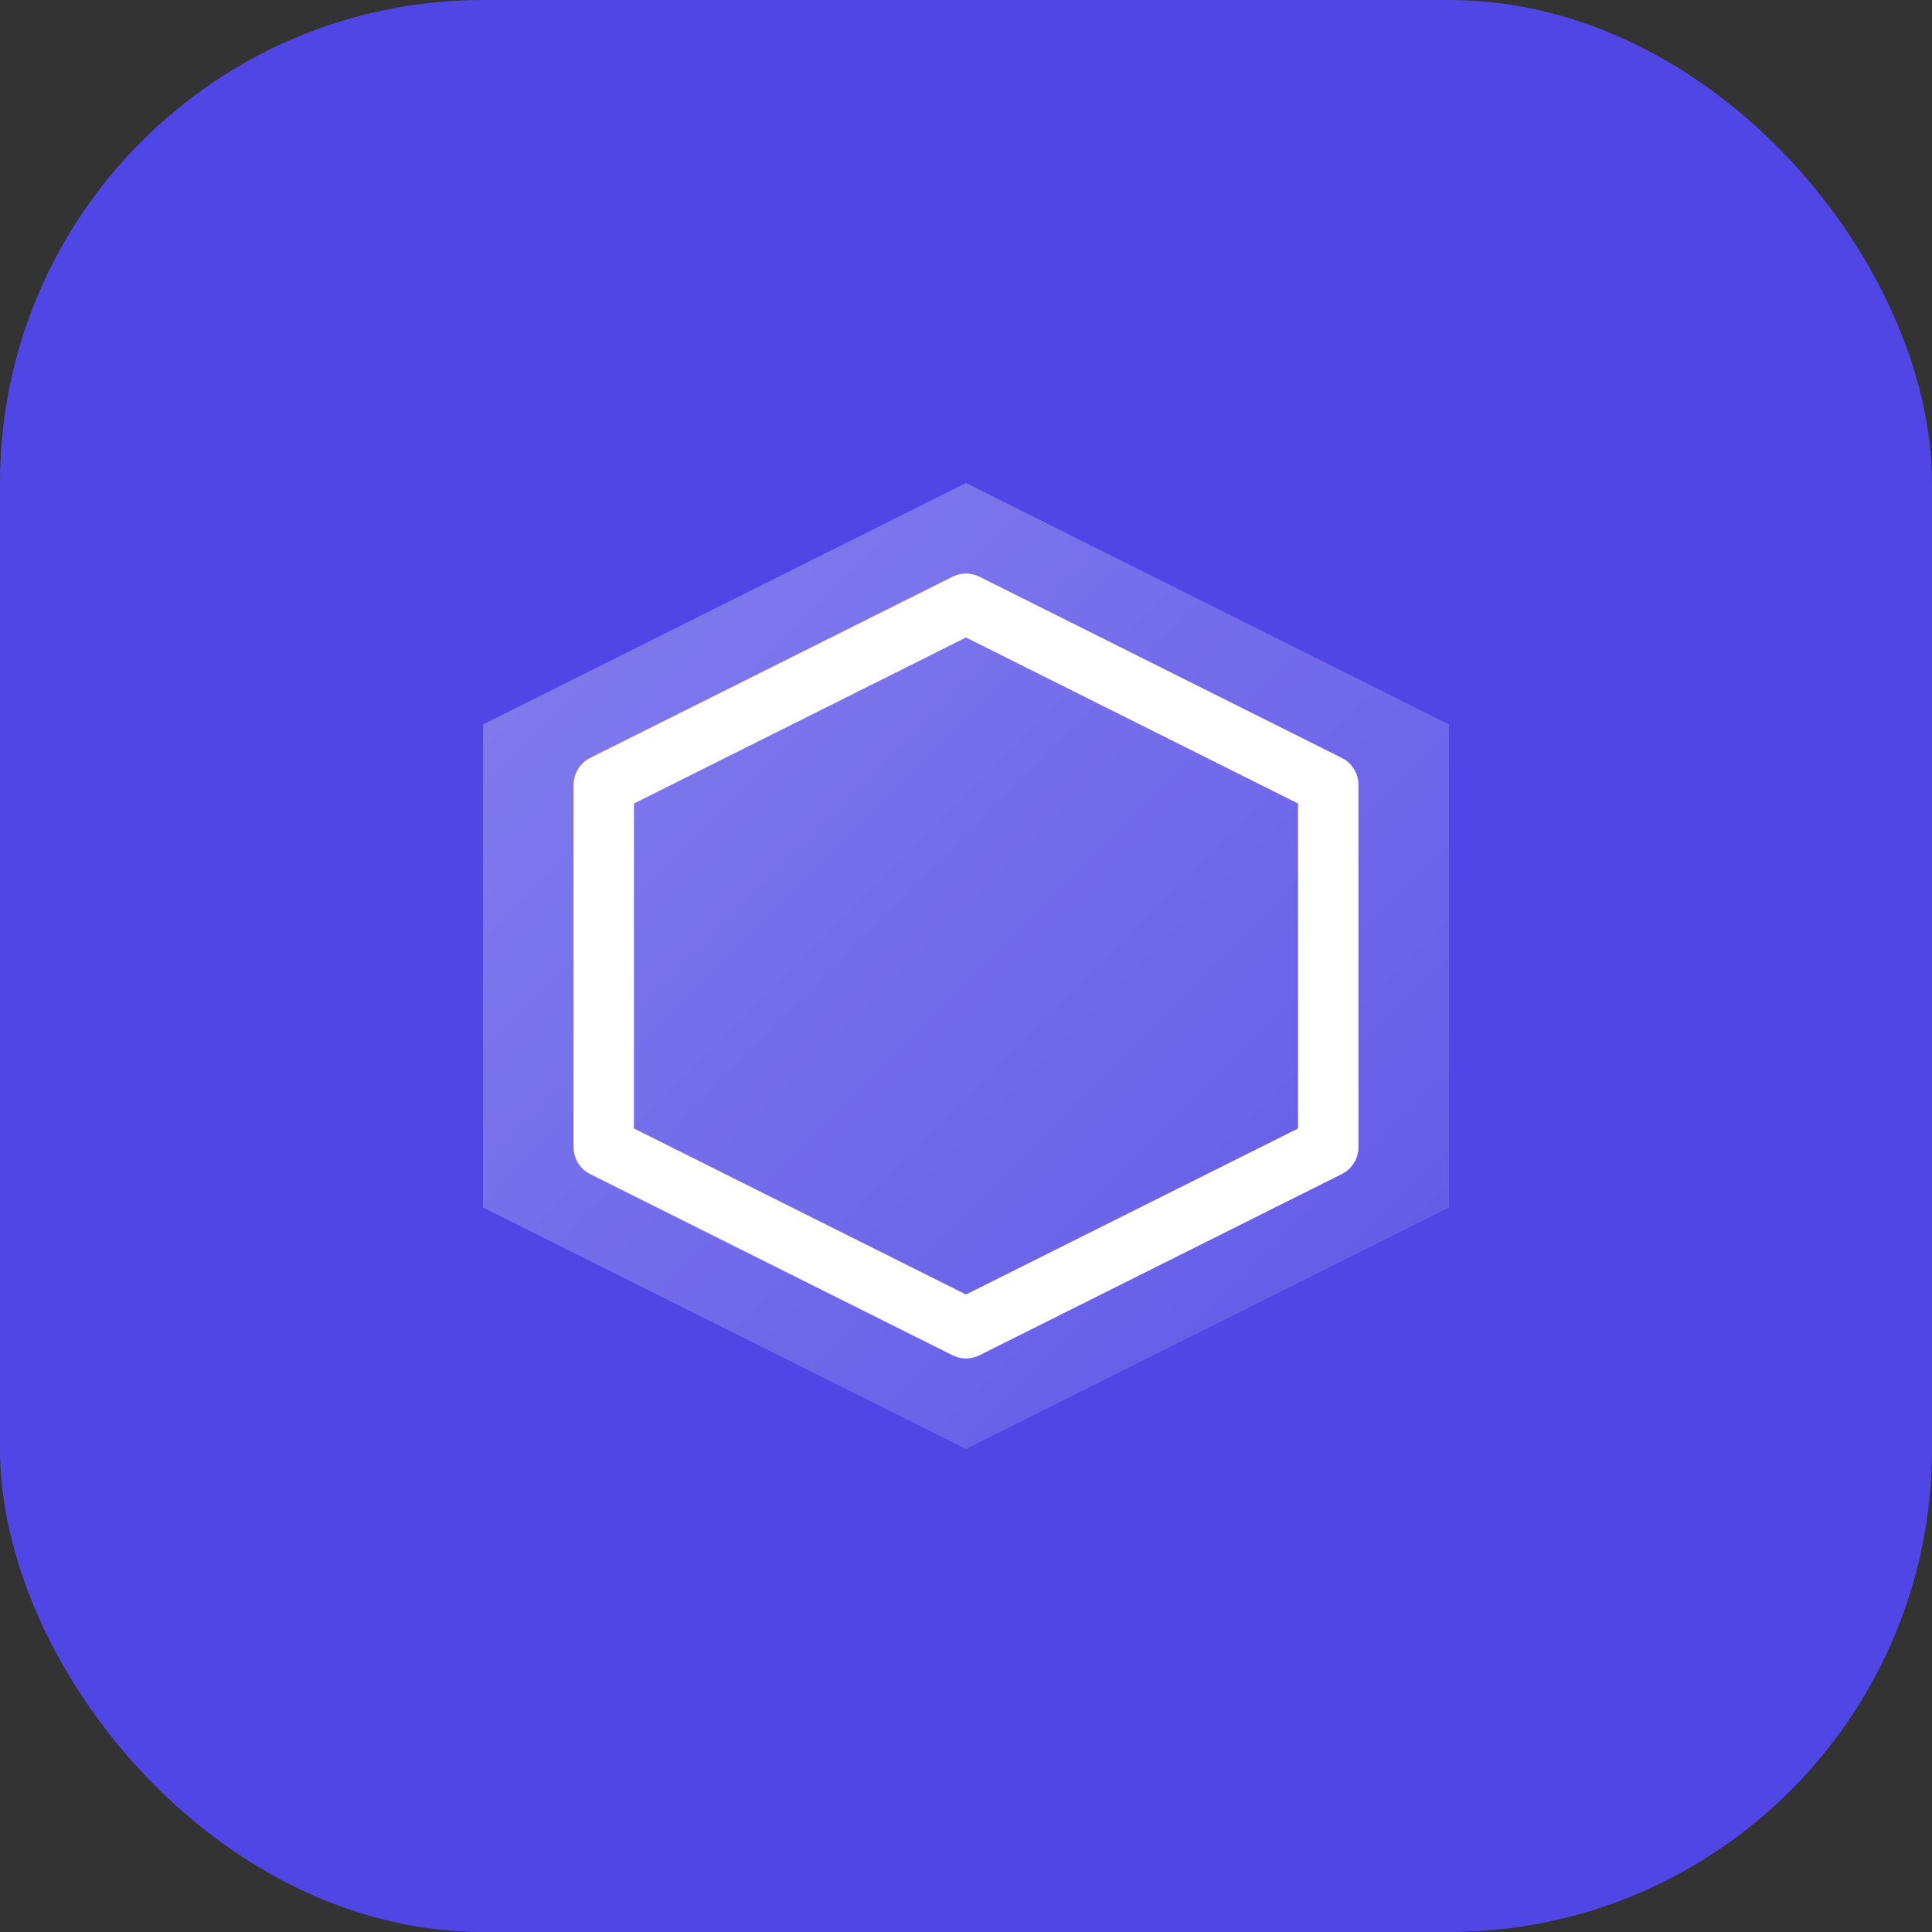
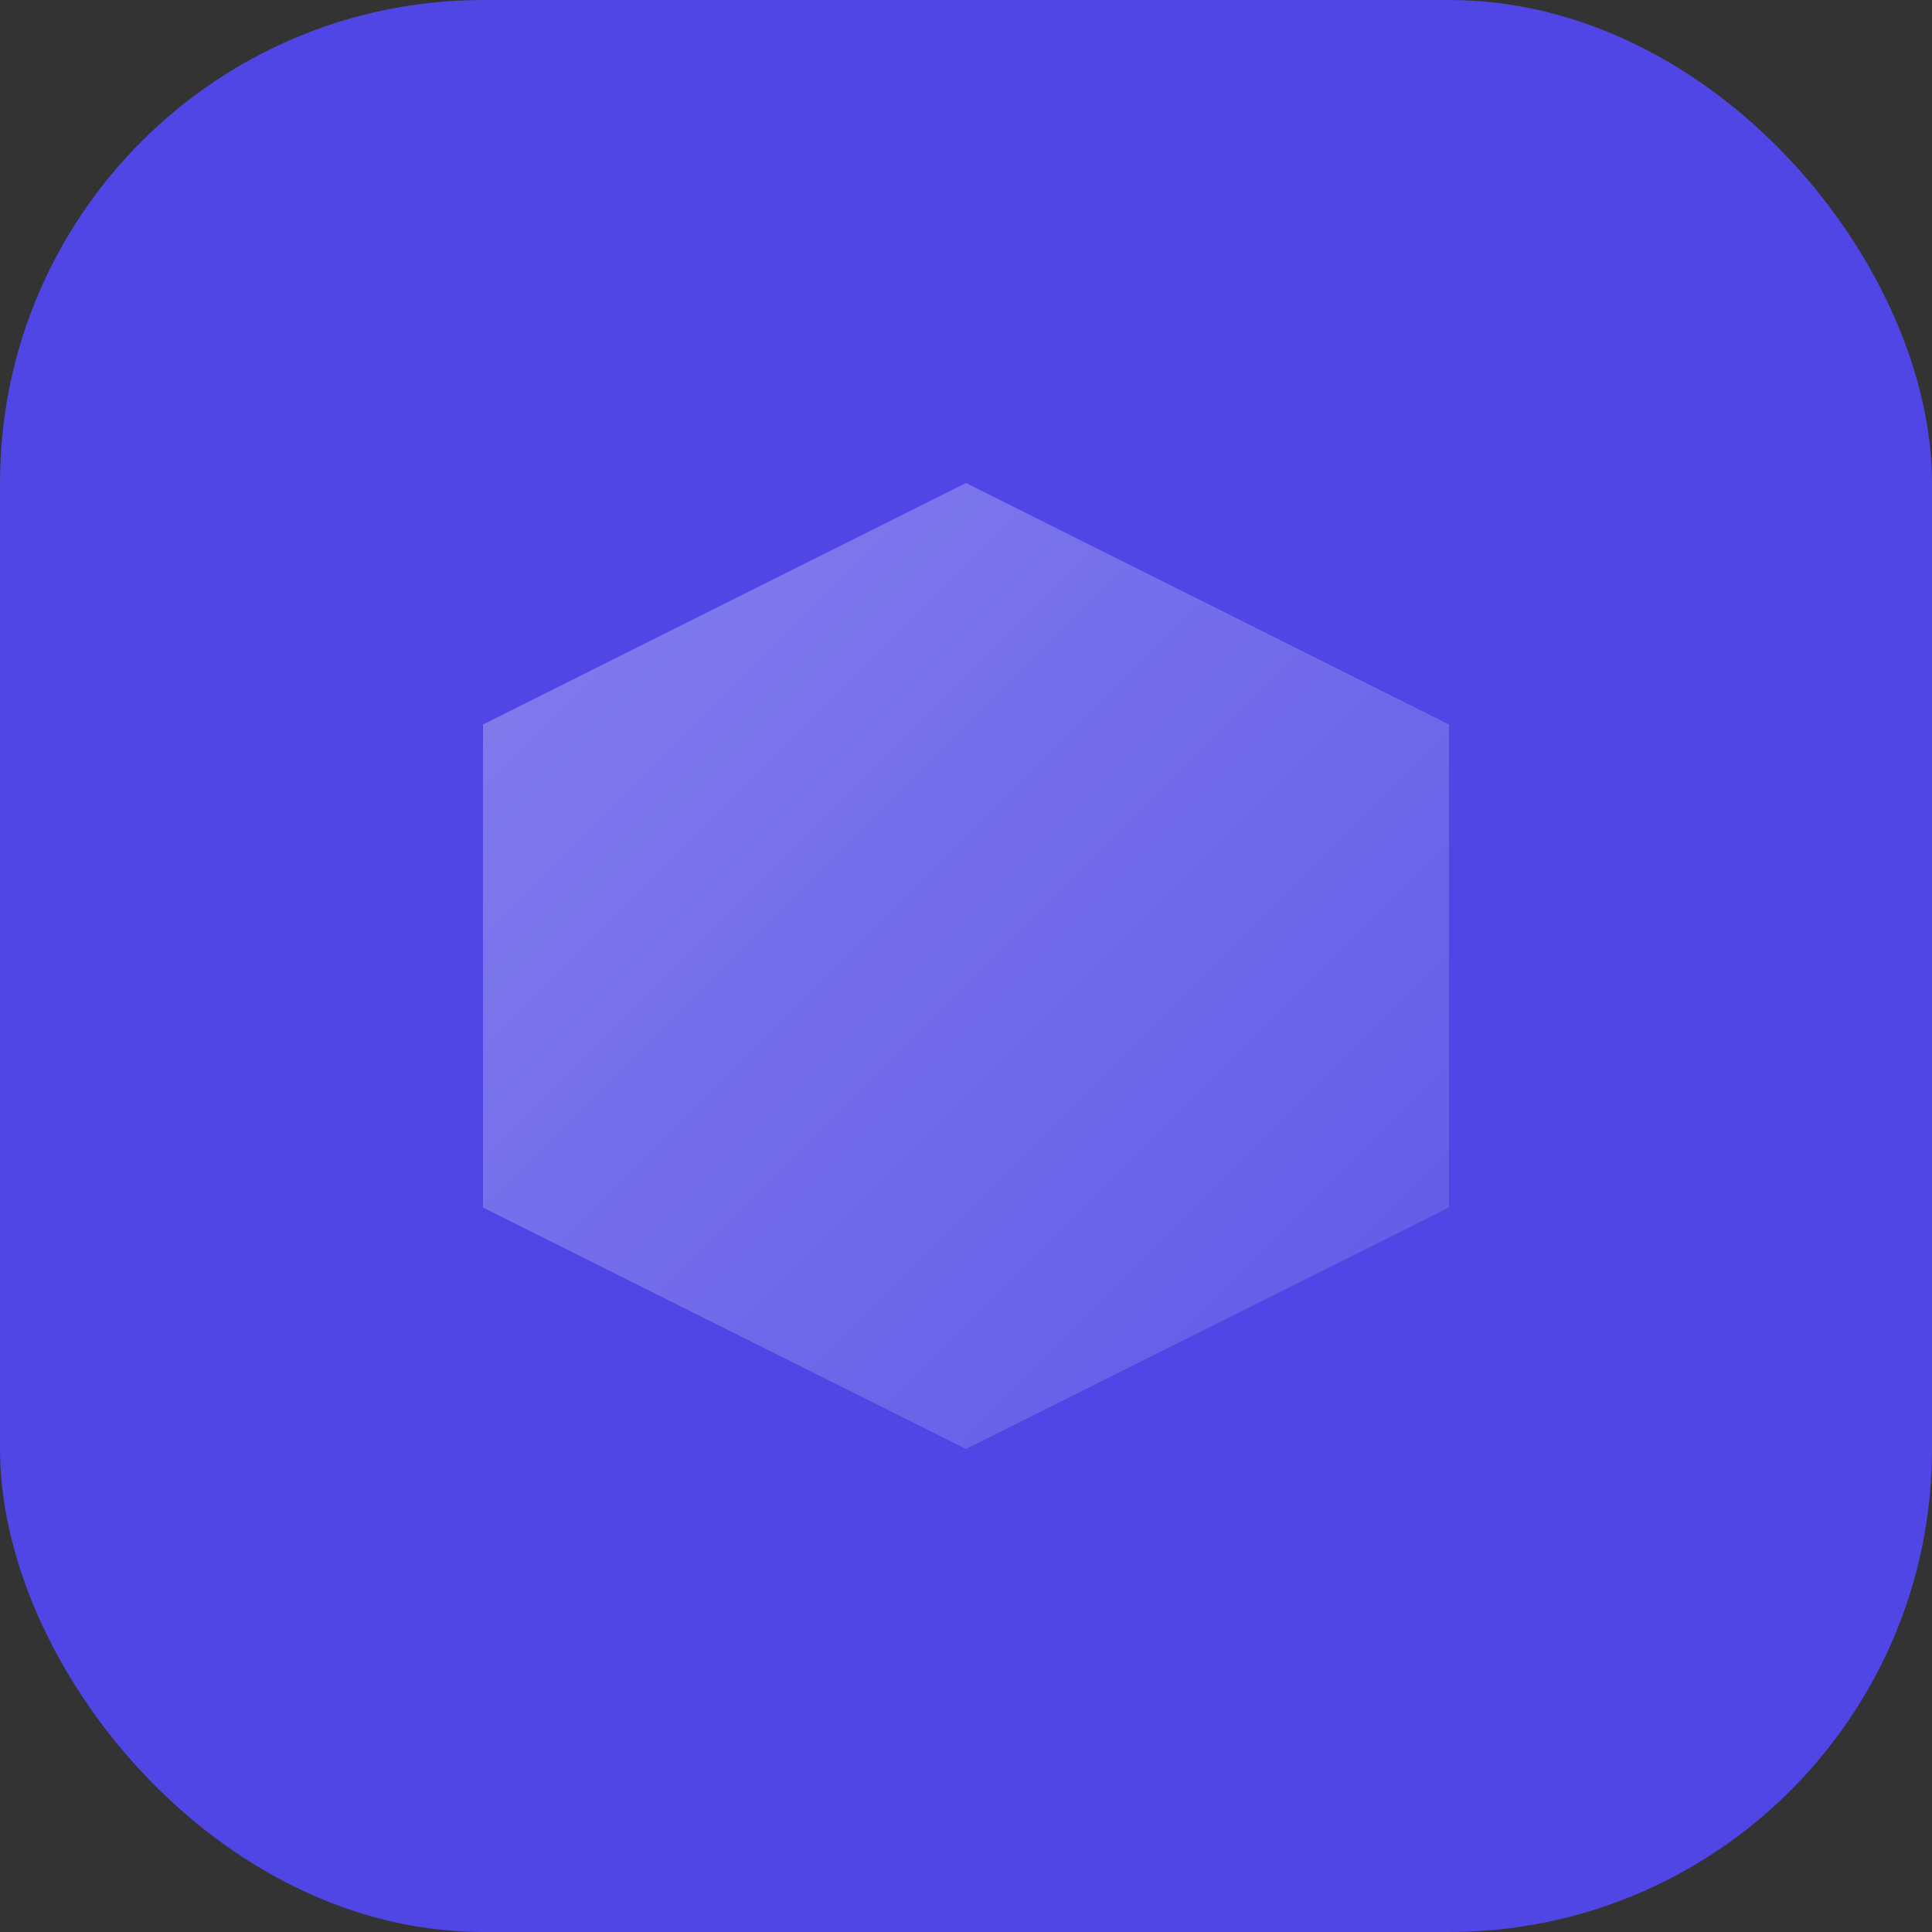
<svg xmlns="http://www.w3.org/2000/svg" width="64" height="64" viewBox="0 0 64 64" fill="none">
  <rect x="0" y="0" width="64" height="64" fill="#333333" stroke="none" />
  <rect width="64" height="64" rx="16" fill="#4F46E5" />
  <path d="M32 16L48 24V40L32 48L16 40V24L32 16Z" fill="url(#paint0_linear)" />
-   <path d="M32 20L44 26V38L32 44L20 38V26L32 20Z" stroke="white" stroke-width="2" stroke-linecap="round" stroke-linejoin="round" />
  <defs>
    <linearGradient id="paint0_linear" x1="16" y1="16" x2="48" y2="48" gradientUnits="userSpaceOnUse">
      <stop stop-color="white" stop-opacity="0.3" />
      <stop offset="1" stop-color="white" stop-opacity="0.1" />
    </linearGradient>
  </defs>
</svg>